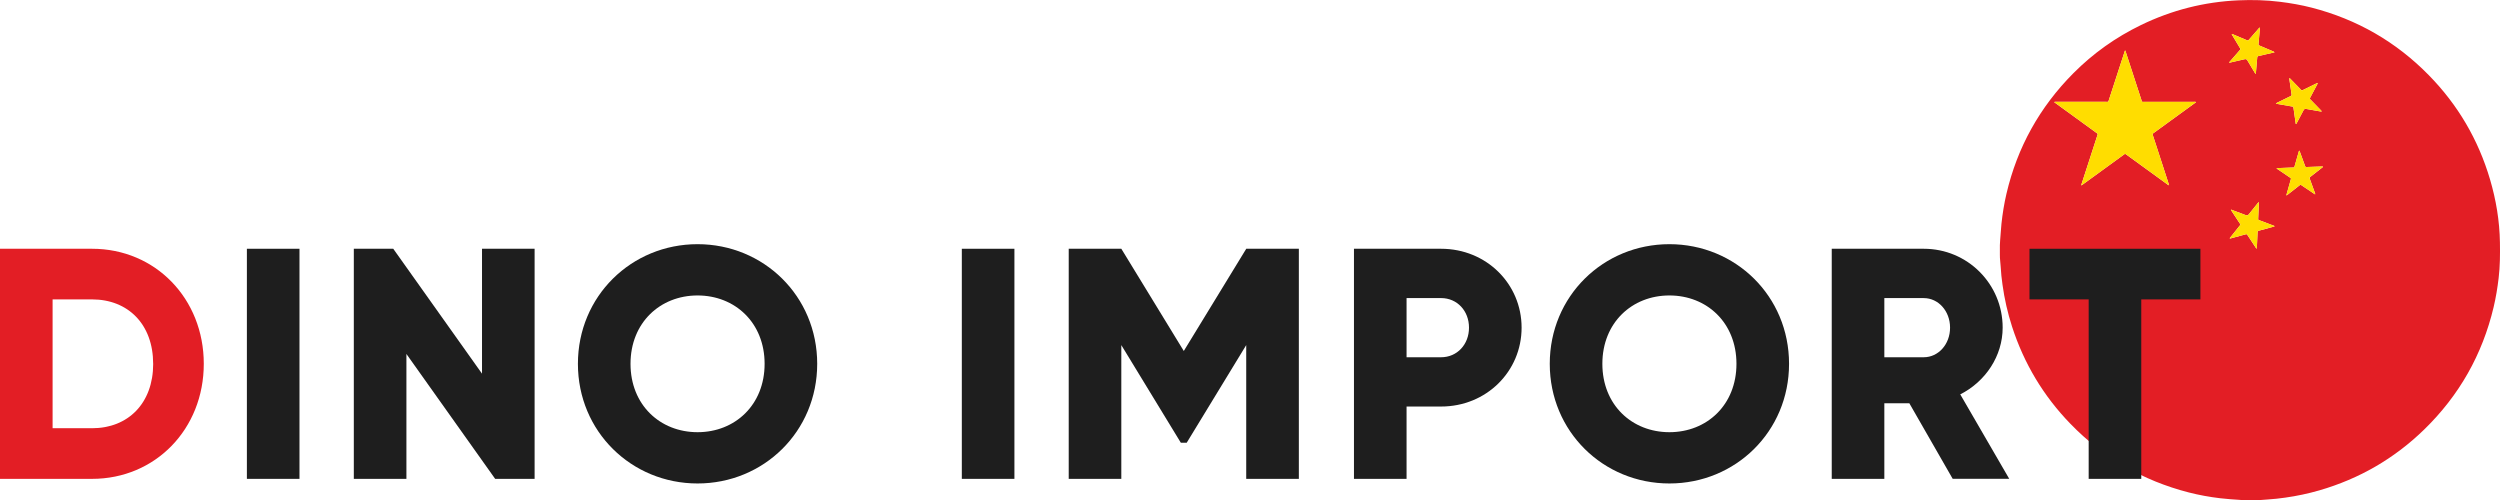
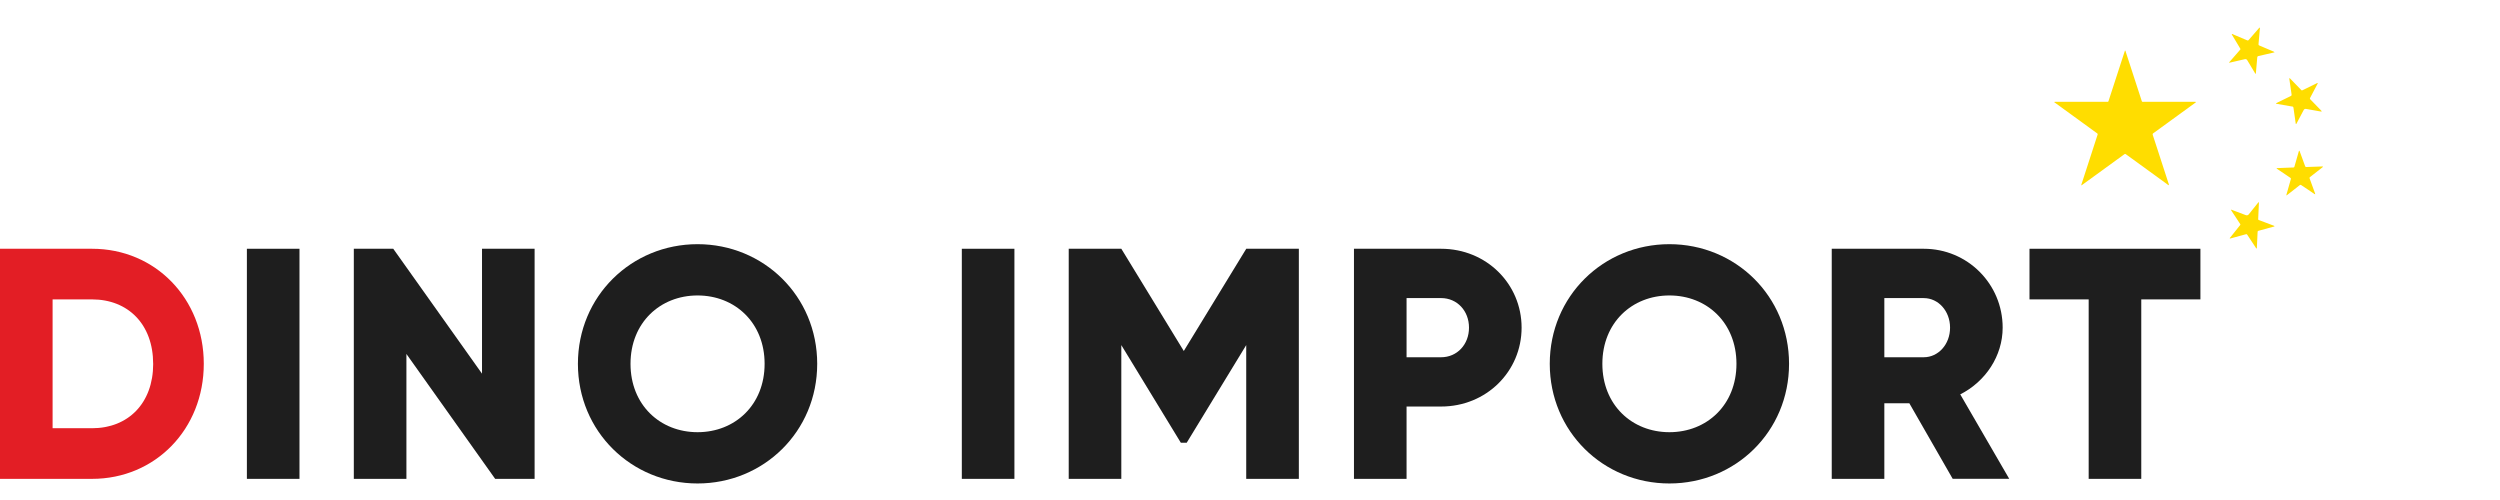
<svg xmlns="http://www.w3.org/2000/svg" id="_Слой_1" data-name="Слой 1" viewBox="0 0 1079.44 215.97">
  <defs>
    <style> .cls-1 { fill: #fd0; } .cls-2 { fill: #e31e25; } .cls-3 { fill: #1e1e1e; } </style>
  </defs>
  <g id="BlaLty.tif">
    <g>
-       <path class="cls-2" d="M973.61,215.96h-4.03c-.86,.06-1.72-.07-2.58-.13-2.8-.19-5.59-.37-8.38-.7-4.6-.55-9.14-1.37-13.62-2.52-19.76-5.09-36.78-14.94-50.99-29.57-11.68-12.03-20.09-26.06-25.25-42.01-1.92-5.94-3.29-12-4.14-18.19-.35-2.54-.65-5.09-.77-7.65-.09-1.72-.38-3.43-.35-5.15v-4.17c0-.74,.05-1.47,.12-2.21,.24-2.34,.31-4.69,.56-7.02,.47-4.37,1.16-8.69,2.16-12.97,4.69-20.09,14.35-37.43,28.89-52.05,8.54-8.59,18.3-15.52,29.2-20.81,13.28-6.45,27.3-10.01,42.04-10.67,6.02-.27,12.03-.11,18.03,.64,4.59,.57,9.15,1.37,13.63,2.52,19.56,5.04,36.45,14.75,50.59,29.18,12.54,12.79,21.35,27.81,26.42,44.99,2.61,8.85,4.11,17.88,4.27,27.11,.09,5.18,.06,10.36-.56,15.52-.5,4.19-1.18,8.35-2.15,12.46-4.87,20.55-14.89,38.21-30.02,52.92-12.87,12.51-27.98,21.24-45.23,26.24-4.84,1.4-9.75,2.44-14.74,3.14-2.49,.35-5,.64-7.51,.79-1.86,.11-3.72,.35-5.59,.33Zm26.06-132.12s-.01,.07,.03,.07c0,0,0-.02,0-.04,0-.1,.02,.05-.04-.03,.02-.3-.13-.56-.23-.82-.69-1.89-1.38-3.78-2.07-5.68-.23-.64-.23-.64,.31-1.07,1.62-1.27,3.25-2.54,4.87-3.81,.18-.14,.39-.25,.5-.47-.17-.17-.35-.11-.5-.1-2.13,.07-4.27,.14-6.4,.22-.68,.03-.68,.04-.92-.61-.72-1.98-1.45-3.96-2.17-5.94-.07-.18-.1-.4-.3-.53-.19,.26-.22,.53-.29,.78-.55,1.91-1.09,3.83-1.64,5.74-.26,.9-.18,.76-1,.79-2.13,.08-4.26,.16-6.4,.25-.15,0-.32-.04-.48,.14,.27,.19,.51,.35,.74,.51,1.67,1.13,3.34,2.25,5.01,3.38,.57,.38,.57,.39,.38,1.05-.57,2.01-1.15,4.01-1.71,6.01-.06,.22-.18,.43-.1,.75,.31-.24,.58-.44,.84-.64,1.57-1.23,3.13-2.46,4.7-3.68,.5-.39,.51-.39,1.05-.03,1.71,1.15,3.42,2.3,5.14,3.45,.21,.14,.38,.38,.69,.32Zm-63.19-3.88s.03,.04,.05,.06c0-.01,0-.03,0-.04-.02-.09,.03,.04-.05-.02,.04-.35-.13-.65-.23-.97-1.57-4.84-3.14-9.67-4.71-14.5-.67-2.05-1.32-4.11-2.01-6.15-.13-.39-.1-.64,.26-.84,.08-.05,.16-.11,.24-.17,5.84-4.24,11.68-8.49,17.52-12.73,.22-.16,.48-.29,.65-.56-.31-.12-.57-.07-.83-.07-7.15,0-14.3,0-21.45,0-1.25,0-.99,.19-1.37-.98-2.24-6.86-4.46-13.72-6.7-20.58-.07-.2-.05-.47-.33-.61-.07,.21-.14,.39-.19,.57-2.24,6.88-4.47,13.77-6.72,20.65-.36,1.11-.14,.95-1.32,.95-7.2,0-14.39,0-21.59,0-.24,0-.5-.07-.77,.12,.3,.22,.55,.41,.8,.59,5.76,4.19,11.53,8.37,17.29,12.56,.89,.65,.83,.42,.48,1.5-2.22,6.84-4.44,13.68-6.66,20.52-.08,.24-.23,.47-.14,.82,.38-.27,.73-.52,1.07-.77,5.76-4.19,11.53-8.37,17.29-12.56,.52-.38,.52-.38,1.04,0,.12,.08,.23,.17,.35,.25,5.74,4.17,11.49,8.35,17.23,12.51,.24,.18,.45,.44,.79,.45Zm52.06-46.26c-.14,.17-.08,.31-.06,.45,.3,2.11,.6,4.22,.92,6.33,.11,.77,.12,.77-.61,1.13-1.74,.86-3.48,1.71-5.23,2.56-.3,.15-.59,.3-.88,.46,.12,.22,.31,.19,.46,.22,2.12,.37,4.24,.76,6.37,1.11,.57,.09,.67,0,.78,.79,.31,2.13,.6,4.27,.91,6.4,.02,.15-.03,.35,.2,.41,.22-.17,.29-.43,.41-.66,.95-1.78,1.88-3.56,2.83-5.34q.34-.65,1.05-.54c.07,.01,.14,.03,.21,.04,2,.35,4.01,.71,6.01,1.06,.17,.03,.36,.1,.59-.06-.2-.22-.38-.43-.57-.63-1.38-1.43-2.77-2.86-4.16-4.28-.55-.56-.54-.49-.16-1.22,.97-1.84,1.95-3.68,2.92-5.53,.09-.18,.24-.34,.21-.58-.27,0-.45,.14-.63,.23-1.87,.91-3.74,1.83-5.62,2.75-.73,.35-.59,.36-1.14-.21-1.41-1.44-2.8-2.89-4.21-4.34-.19-.2-.37-.42-.62-.56Zm-14.19,73.65c.14-.14,.11-.26,.11-.37,.1-2.18,.2-4.36,.3-6.53,.03-.69,.03-.7,.68-.87,1.96-.54,3.93-1.07,5.89-1.61,.27-.07,.55-.1,.81-.28-.17-.21-.39-.24-.58-.31-1.93-.73-3.86-1.45-5.78-2.19-.85-.33-.76-.15-.73-1.12,.08-2.08,.19-4.16,.28-6.25,0-.17,.09-.38-.12-.54-.15,.17-.29,.33-.42,.5-1.27,1.59-2.55,3.18-3.82,4.77q-.51,.64-1.31,.34c-1.93-.73-3.85-1.46-5.78-2.18-.18-.07-.36-.22-.63-.11,.14,.23,.26,.43,.39,.63,1.11,1.68,2.22,3.36,3.32,5.05,.56,.86,.51,.62-.04,1.32-1.27,1.6-2.55,3.18-3.81,4.78-.14,.17-.35,.32-.34,.58,.22,.09,.39-.02,.57-.07,2.03-.55,4.07-1.11,6.1-1.66,.66-.18,.66-.18,1.04,.39,1.14,1.72,2.27,3.44,3.4,5.16,.13,.2,.22,.43,.46,.57Zm7.78-84.75c-.26-.32-.53-.37-.76-.47-1.87-.8-3.75-1.59-5.62-2.39-.6-.26-.61-.26-.56-.89,.17-2.05,.36-4.11,.54-6.16,.02-.27,.08-.54,0-.83-.29,.12-.41,.35-.56,.52-1.36,1.55-2.71,3.11-4.06,4.67-.45,.52-.46,.52-1.08,.26-1.92-.81-3.84-1.63-5.76-2.44-.21-.09-.41-.25-.67-.19,.03,.31,.22,.5,.35,.72,1.03,1.73,2.07,3.46,3.1,5.18,.46,.77,.46,.58-.13,1.26-1.37,1.58-2.74,3.15-4.11,4.72-.13,.15-.32,.27-.32,.54,.13-.02,.22-.04,.31-.06,2.15-.49,4.3-.99,6.44-1.48q.7-.16,1.07,.44c1.06,1.77,2.12,3.54,3.18,5.3,.13,.21,.22,.46,.5,.63,.03-.15,.05-.24,.05-.33,.2-2.24,.4-4.49,.58-6.73,.03-.4,.16-.6,.56-.68,.96-.19,1.92-.44,2.87-.66,1.33-.31,2.65-.61,4.07-.94Z" />
      <path class="cls-1" d="M936.47,79.95c-.34,0-.55-.27-.79-.45-5.75-4.17-11.49-8.34-17.23-12.51-.12-.08-.23-.17-.35-.25-.52-.37-.52-.37-1.04,0-5.76,4.19-11.53,8.37-17.29,12.56-.35,.25-.7,.5-1.07,.77-.09-.34,.07-.58,.14-.82,2.22-6.84,4.45-13.68,6.66-20.52,.35-1.08,.41-.85-.48-1.5-5.76-4.19-11.53-8.37-17.29-12.56-.25-.18-.5-.37-.8-.59,.27-.19,.53-.12,.77-.12,7.2,0,14.39,0,21.59,0,1.19,0,.96,.17,1.32-.95,2.24-6.88,4.48-13.77,6.72-20.65,.06-.18,.12-.36,.19-.57,.29,.14,.27,.41,.33,.61,2.24,6.86,4.46,13.72,6.7,20.58,.38,1.16,.12,.98,1.37,.98,7.15,0,14.3,0,21.45,0,.26,0,.52-.05,.83,.07-.17,.27-.43,.4-.65,.56-5.84,4.25-11.68,8.49-17.52,12.73-.08,.06-.15,.12-.24,.17-.36,.2-.39,.45-.26,.84,.69,2.05,1.34,4.1,2.01,6.15,1.57,4.83,3.14,9.67,4.71,14.5,.1,.31,.27,.62,.23,.97h0Z" />
      <path class="cls-1" d="M988.53,33.69c.25,.14,.42,.36,.62,.56,1.4,1.44,2.8,2.9,4.21,4.34,.55,.57,.41,.56,1.14,.21,1.87-.92,3.74-1.83,5.62-2.75,.19-.09,.36-.23,.63-.23,.02,.23-.12,.4-.21,.58-.97,1.84-1.95,3.69-2.92,5.53-.38,.72-.38,.66,.16,1.22,1.39,1.42,2.77,2.85,4.16,4.28,.19,.2,.38,.41,.57,.63-.23,.16-.41,.09-.59,.06-2.01-.35-4.01-.7-6.01-1.06-.07-.01-.14-.03-.21-.04q-.71-.11-1.05,.54c-.94,1.78-1.88,3.56-2.83,5.34-.12,.23-.2,.49-.41,.66-.23-.06-.18-.26-.2-.41-.3-2.13-.6-4.27-.91-6.4-.12-.8-.21-.7-.78-.79-2.13-.35-4.25-.74-6.37-1.11-.16-.03-.34,0-.46-.22,.29-.15,.58-.31,.88-.46,1.74-.86,3.48-1.71,5.23-2.56,.73-.36,.72-.36,.61-1.13-.31-2.11-.61-4.22-.92-6.33-.02-.13-.07-.28,.06-.45Z" />
      <path class="cls-1" d="M974.34,107.34c-.25-.15-.34-.38-.46-.57-1.14-1.72-2.27-3.44-3.4-5.16-.38-.57-.38-.57-1.04-.39-2.03,.55-4.07,1.11-6.1,1.66-.18,.05-.36,.15-.57,.07-.01-.27,.2-.41,.34-.58,1.27-1.59,2.55-3.18,3.81-4.78,.55-.7,.6-.46,.04-1.32-1.1-1.68-2.21-3.36-3.32-5.05-.13-.2-.25-.4-.39-.63,.27-.11,.45,.04,.63,.11,1.93,.72,3.86,1.45,5.78,2.18q.79,.3,1.31-.34c1.27-1.59,2.55-3.18,3.82-4.77,.13-.17,.27-.32,.42-.5,.22,.16,.13,.37,.12,.54-.09,2.08-.2,4.16-.28,6.25-.04,.98-.12,.8,.73,1.12,1.92,.74,3.85,1.46,5.78,2.19,.19,.07,.41,.1,.58,.31-.26,.18-.55,.21-.81,.28-1.96,.54-3.93,1.08-5.89,1.61-.65,.18-.65,.18-.68,.87-.1,2.18-.2,4.36-.3,6.53,0,.11,.03,.24-.11,.37Z" />
      <path class="cls-1" d="M982.12,22.59c-1.42,.33-2.75,.64-4.07,.94-.96,.22-1.91,.46-2.87,.66-.41,.08-.53,.28-.56,.68-.18,2.25-.38,4.49-.58,6.73,0,.09-.03,.18-.05,.33-.28-.16-.37-.42-.5-.63-1.06-1.77-2.12-3.54-3.18-5.3q-.36-.6-1.07-.44c-2.15,.49-4.3,.99-6.44,1.48-.09,.02-.18,.03-.31,.06,0-.27,.19-.39,.32-.54,1.37-1.58,2.74-3.15,4.11-4.72,.59-.68,.59-.5,.13-1.26-1.04-1.73-2.07-3.45-3.1-5.18-.13-.22-.32-.42-.35-.72,.26-.06,.46,.1,.67,.19,1.92,.81,3.84,1.63,5.76,2.44,.62,.26,.62,.26,1.08-.26,1.36-1.55,2.71-3.11,4.06-4.67,.15-.18,.27-.4,.56-.52,.09,.29,.02,.56,0,.83-.18,2.05-.36,4.11-.54,6.16-.05,.63-.04,.64,.56,.89,1.87,.8,3.75,1.59,5.62,2.39,.24,.1,.5,.15,.76,.47Z" />
      <path class="cls-1" d="M999.66,83.84c-.31,.06-.48-.18-.69-.32-1.72-1.14-3.42-2.3-5.14-3.45-.54-.36-.55-.36-1.05,.03-1.57,1.22-3.13,2.45-4.7,3.68-.26,.2-.53,.4-.84,.64-.08-.32,.04-.53,.1-.75,.57-2.01,1.14-4.01,1.71-6.01,.19-.66,.19-.67-.38-1.05-1.67-1.13-3.34-2.25-5.01-3.38-.24-.16-.47-.32-.74-.51,.16-.18,.33-.13,.48-.14,2.13-.09,4.26-.17,6.4-.25,.82-.03,.74,.11,1-.79,.55-1.91,1.09-3.82,1.64-5.74,.07-.25,.1-.51,.29-.78,.21,.13,.23,.34,.3,.53,.72,1.98,1.45,3.96,2.17,5.94,.24,.65,.24,.63,.92,.61,2.13-.08,4.27-.15,6.4-.22,.16,0,.33-.07,.5,.1-.11,.22-.32,.33-.5,.47-1.62,1.27-3.25,2.54-4.87,3.81-.54,.42-.54,.43-.31,1.07,.69,1.89,1.38,3.78,2.07,5.68,.1,.27,.25,.52,.23,.82h0Z" />
      <path class="cls-1" d="M936.47,79.95c.07,.06,.03-.08,.05,.02,0,.01,0,.03,0,.04-.02-.02-.03-.04-.05-.06,0,0,0,0,0,0Z" />
      <path class="cls-1" d="M999.66,83.84c.06,.07,.04-.07,.04,.03,0,.01,0,.04,0,.04-.04,0-.05-.02-.03-.07,0,0,0,0,0,0Z" />
    </g>
  </g>
  <g>
    <path class="cls-2" d="M87.99,157.09c0,28.1-20.86,49.67-48.25,49.67H0V107.41H39.74c27.39,0,48.25,21.57,48.25,49.67Zm-21.86,0c0-17.03-10.79-27.82-26.4-27.82H22.71v55.63h17.03c15.61,0,26.4-10.79,26.4-27.82Z" />
    <path class="cls-3" d="M129.31,107.41v99.35h-22.71V107.41h22.71Z" />
    <path class="cls-3" d="M230.83,107.41v99.35h-17.03l-38.32-53.93v53.93h-22.71V107.41h17.03l38.32,53.93v-53.93h22.71Z" />
    <path class="cls-3" d="M249.53,157.09c0-29.24,23.13-51.66,51.66-51.66s51.66,22.42,51.66,51.66-23.13,51.66-51.66,51.66-51.66-22.42-51.66-51.66Zm80.61,0c0-17.74-12.77-29.52-28.95-29.52s-28.95,11.78-28.95,29.52,12.77,29.52,28.95,29.52,28.95-11.78,28.95-29.52Z" />
    <path class="cls-3" d="M438,107.41v99.35h-22.71V107.41h22.71Z" />
    <path class="cls-3" d="M560.8,206.76h-22.71v-57.76l-25.69,42.15h-2.55l-25.69-42.15v57.76h-22.71V107.41h22.71l26.97,44.14,26.97-44.14h22.71v99.35Z" />
    <path class="cls-3" d="M656.99,141.47c0,18.88-15.19,34.06-34.77,34.06h-14.9v31.22h-22.71V107.41h37.61c19.59,0,34.77,15.19,34.77,34.06Zm-22.71,0c0-7.24-5.11-12.77-12.06-12.77h-14.9v25.55h14.9c6.95,0,12.06-5.53,12.06-12.77Z" />
    <path class="cls-3" d="M669.15,157.09c0-29.24,23.13-51.66,51.66-51.66s51.66,22.42,51.66,51.66-23.13,51.66-51.66,51.66-51.66-22.42-51.66-51.66Zm80.61,0c0-17.74-12.77-29.52-28.95-29.52s-28.95,11.78-28.95,29.52,12.77,29.52,28.95,29.52,28.95-11.78,28.95-29.52Z" />
    <path class="cls-3" d="M824.4,174.12h-10.79v32.64h-22.71V107.41h39.74c18.88,0,34.06,15.19,34.06,34.06,0,12.21-7.38,23.28-18.31,28.81l21.15,36.47h-24.41l-18.73-32.64Zm-10.79-19.87h17.03c6.24,0,11.35-5.53,11.35-12.77s-5.11-12.77-11.35-12.77h-17.03v25.55Z" />
    <path class="cls-3" d="M950.1,129.27h-25.55v77.49h-22.71v-77.49h-25.55v-21.86h73.8v21.86Z" />
  </g>
</svg>